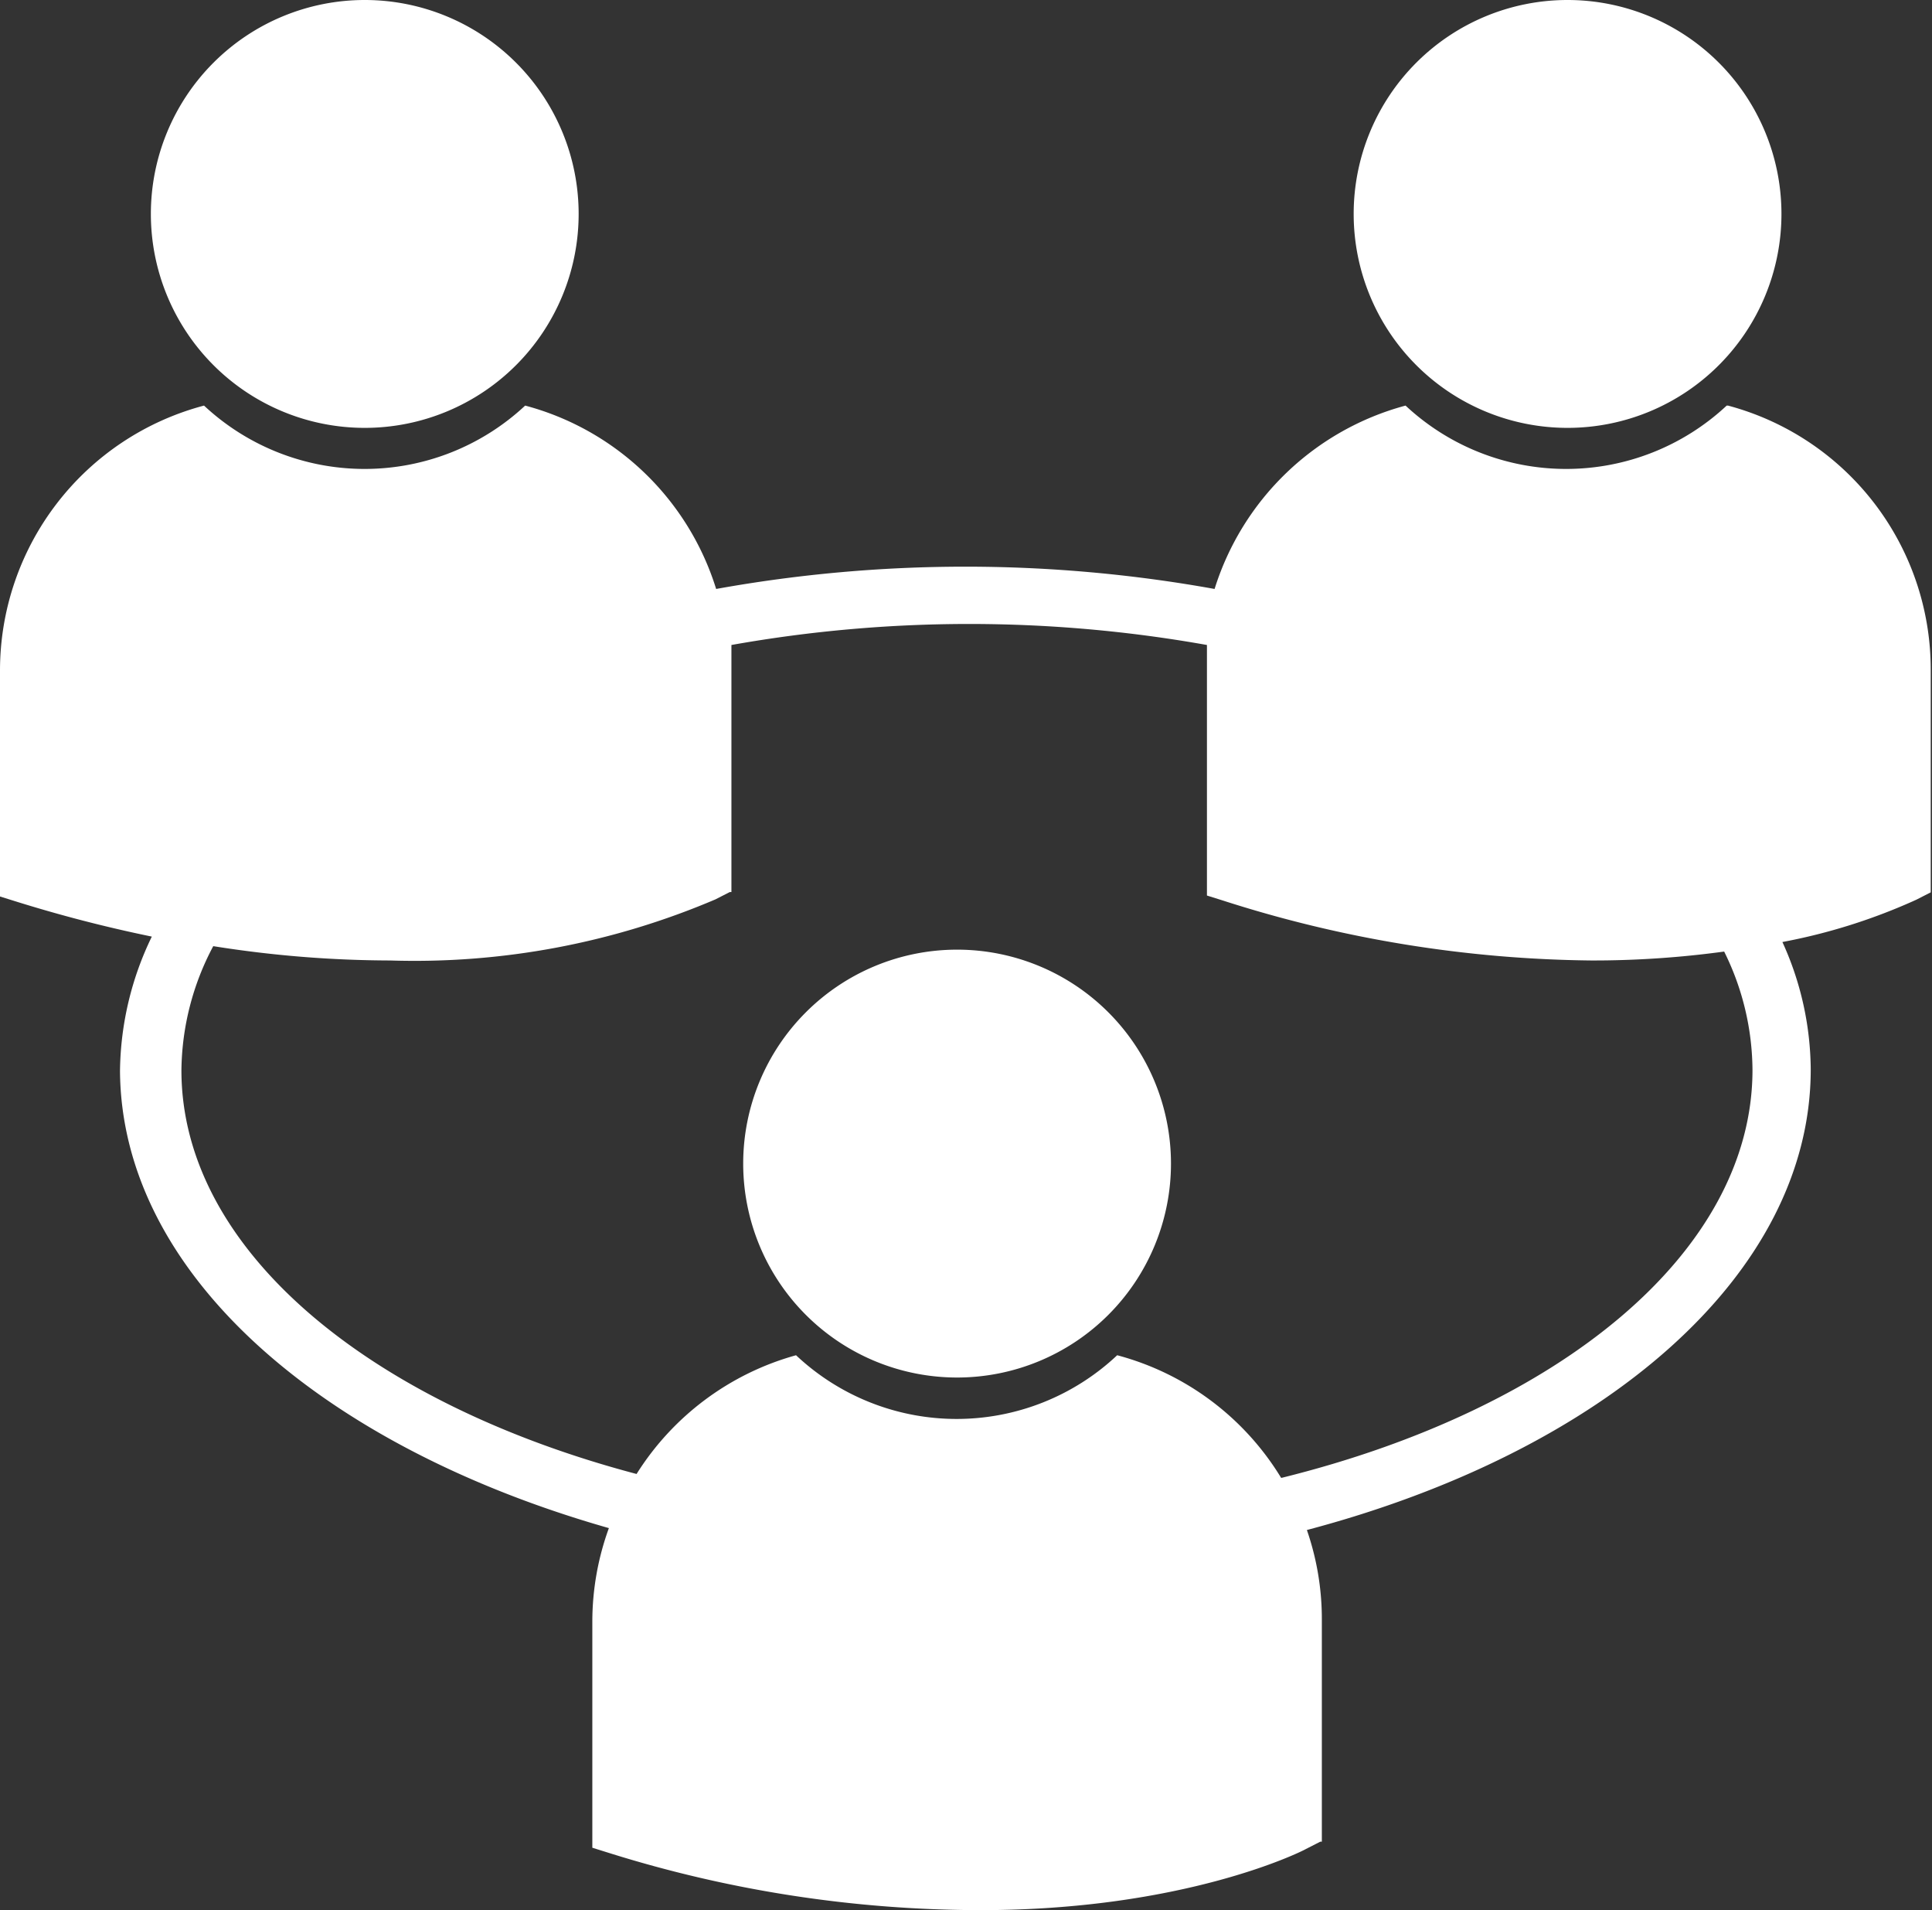
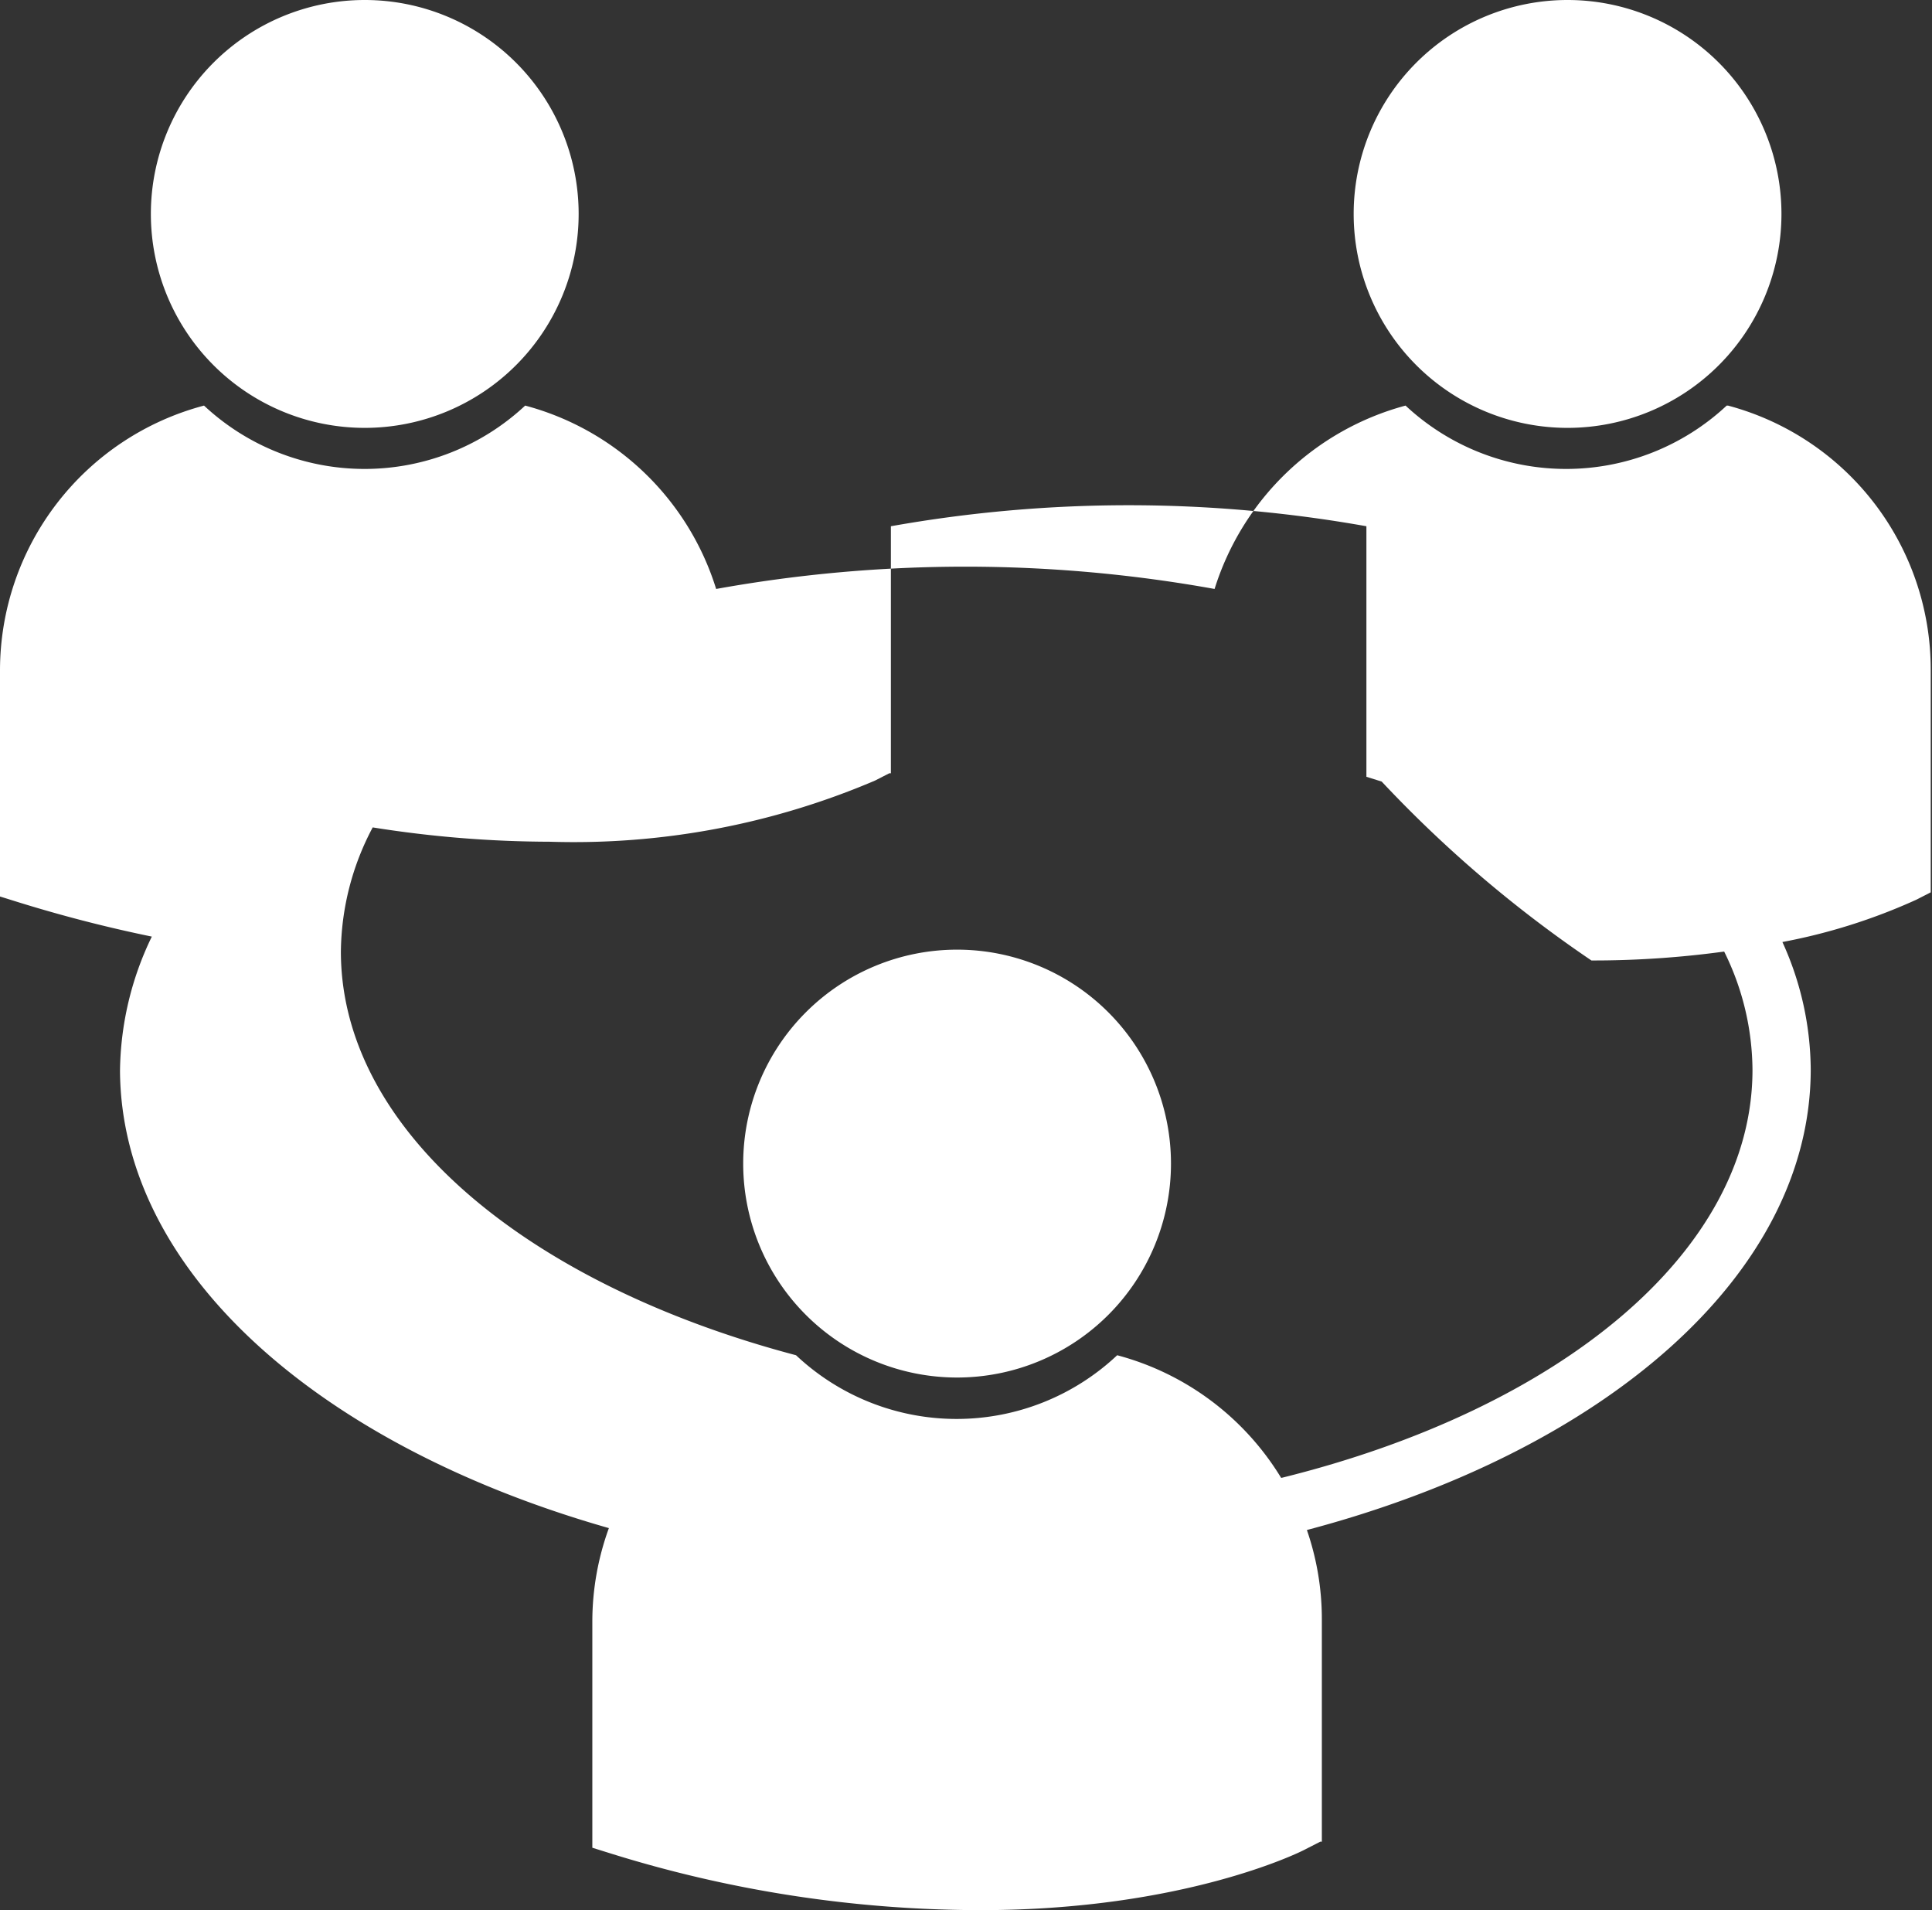
<svg xmlns="http://www.w3.org/2000/svg" id="Layer_1" data-name="Layer 1" viewBox="0 0 60.7 60">
  <rect x="0" y="0" width="60.7" height="60" fill="#333333" stroke="none" />
  <title>connect</title>
-   <path fill="#ffffff" d="M11.46,13.44A6.72,6.72,0,1,0,4.74,6.72,6.72,6.72,0,0,0,11.46,13.44Zm37.79,0a6.72,6.72,0,1,0-6.72-6.72A6.72,6.72,0,0,0,49.25,13.44Zm5-.7a7.39,7.39,0,0,1-10.09,0,8.63,8.63,0,0,0-6,5.76,44.14,44.14,0,0,0-15.66,0,8.6,8.6,0,0,0-6-5.76,7.39,7.39,0,0,1-10.09,0A8.61,8.61,0,0,0,0,21.05v7l0,.11.48.15a44,44,0,0,0,4.29,1.11,9.88,9.88,0,0,0-1,4.23C3.82,40,10.1,45.43,19.13,48a8.6,8.6,0,0,0-.52,2.93v7l0,.11.48.15A39.08,39.08,0,0,0,30.82,60c6.32,0,10-1.8,10.21-1.92l.45-.23h.05v-7a8.55,8.55,0,0,0-.47-2.79c9.31-2.46,15.83-8,15.83-14.47a9.78,9.78,0,0,0-.89-4,18.3,18.3,0,0,0,4.21-1.33l.45-.23h0v-7A8.58,8.58,0,0,0,54.29,12.74Zm-14,33.68a8.62,8.62,0,0,0-5.15-3.85,7.36,7.36,0,0,1-10.09,0A8.64,8.64,0,0,0,20,46.3c-8.44-2.23-14.3-7.07-14.3-12.68a8.46,8.46,0,0,1,1-3.9,35.74,35.74,0,0,0,5.56.45,24.11,24.11,0,0,0,10.22-1.92l.45-.23h.05v-7c0-.26,0-.51,0-.76a42.6,42.6,0,0,1,14.94,0c0,.25,0,.5,0,.76v7l0,.11.48.15A39,39,0,0,0,50,30.17a30.42,30.42,0,0,0,4.17-.28,8.45,8.45,0,0,1,.89,3.73C55.05,39.33,49,44.26,40.27,46.42ZM30.07,29.83a6.72,6.72,0,1,0,6.72,6.72A6.72,6.72,0,0,0,30.07,29.83Z" transform="translate(0)" />
+   <path fill="#ffffff" d="M11.46,13.44A6.72,6.72,0,1,0,4.74,6.72,6.72,6.72,0,0,0,11.46,13.44Zm37.79,0a6.72,6.72,0,1,0-6.72-6.72A6.72,6.72,0,0,0,49.25,13.44Zm5-.7a7.39,7.39,0,0,1-10.09,0,8.63,8.63,0,0,0-6,5.76,44.14,44.14,0,0,0-15.66,0,8.6,8.6,0,0,0-6-5.76,7.39,7.39,0,0,1-10.09,0A8.61,8.61,0,0,0,0,21.05v7l0,.11.48.15a44,44,0,0,0,4.29,1.11,9.88,9.88,0,0,0-1,4.23C3.82,40,10.1,45.43,19.13,48a8.6,8.6,0,0,0-.52,2.93v7l0,.11.48.15A39.08,39.08,0,0,0,30.82,60c6.32,0,10-1.8,10.21-1.92l.45-.23h.05v-7a8.55,8.55,0,0,0-.47-2.79c9.31-2.46,15.83-8,15.83-14.47a9.78,9.78,0,0,0-.89-4,18.3,18.3,0,0,0,4.21-1.33l.45-.23h0v-7A8.58,8.58,0,0,0,54.29,12.74Zm-14,33.68a8.62,8.62,0,0,0-5.15-3.85,7.36,7.36,0,0,1-10.09,0c-8.44-2.23-14.3-7.07-14.3-12.68a8.46,8.46,0,0,1,1-3.9,35.74,35.74,0,0,0,5.56.45,24.11,24.11,0,0,0,10.22-1.92l.45-.23h.05v-7c0-.26,0-.51,0-.76a42.6,42.6,0,0,1,14.94,0c0,.25,0,.5,0,.76v7l0,.11.48.15A39,39,0,0,0,50,30.17a30.42,30.42,0,0,0,4.17-.28,8.45,8.45,0,0,1,.89,3.73C55.05,39.33,49,44.26,40.27,46.42ZM30.07,29.83a6.72,6.72,0,1,0,6.72,6.72A6.72,6.72,0,0,0,30.07,29.83Z" transform="translate(0)" />
</svg>